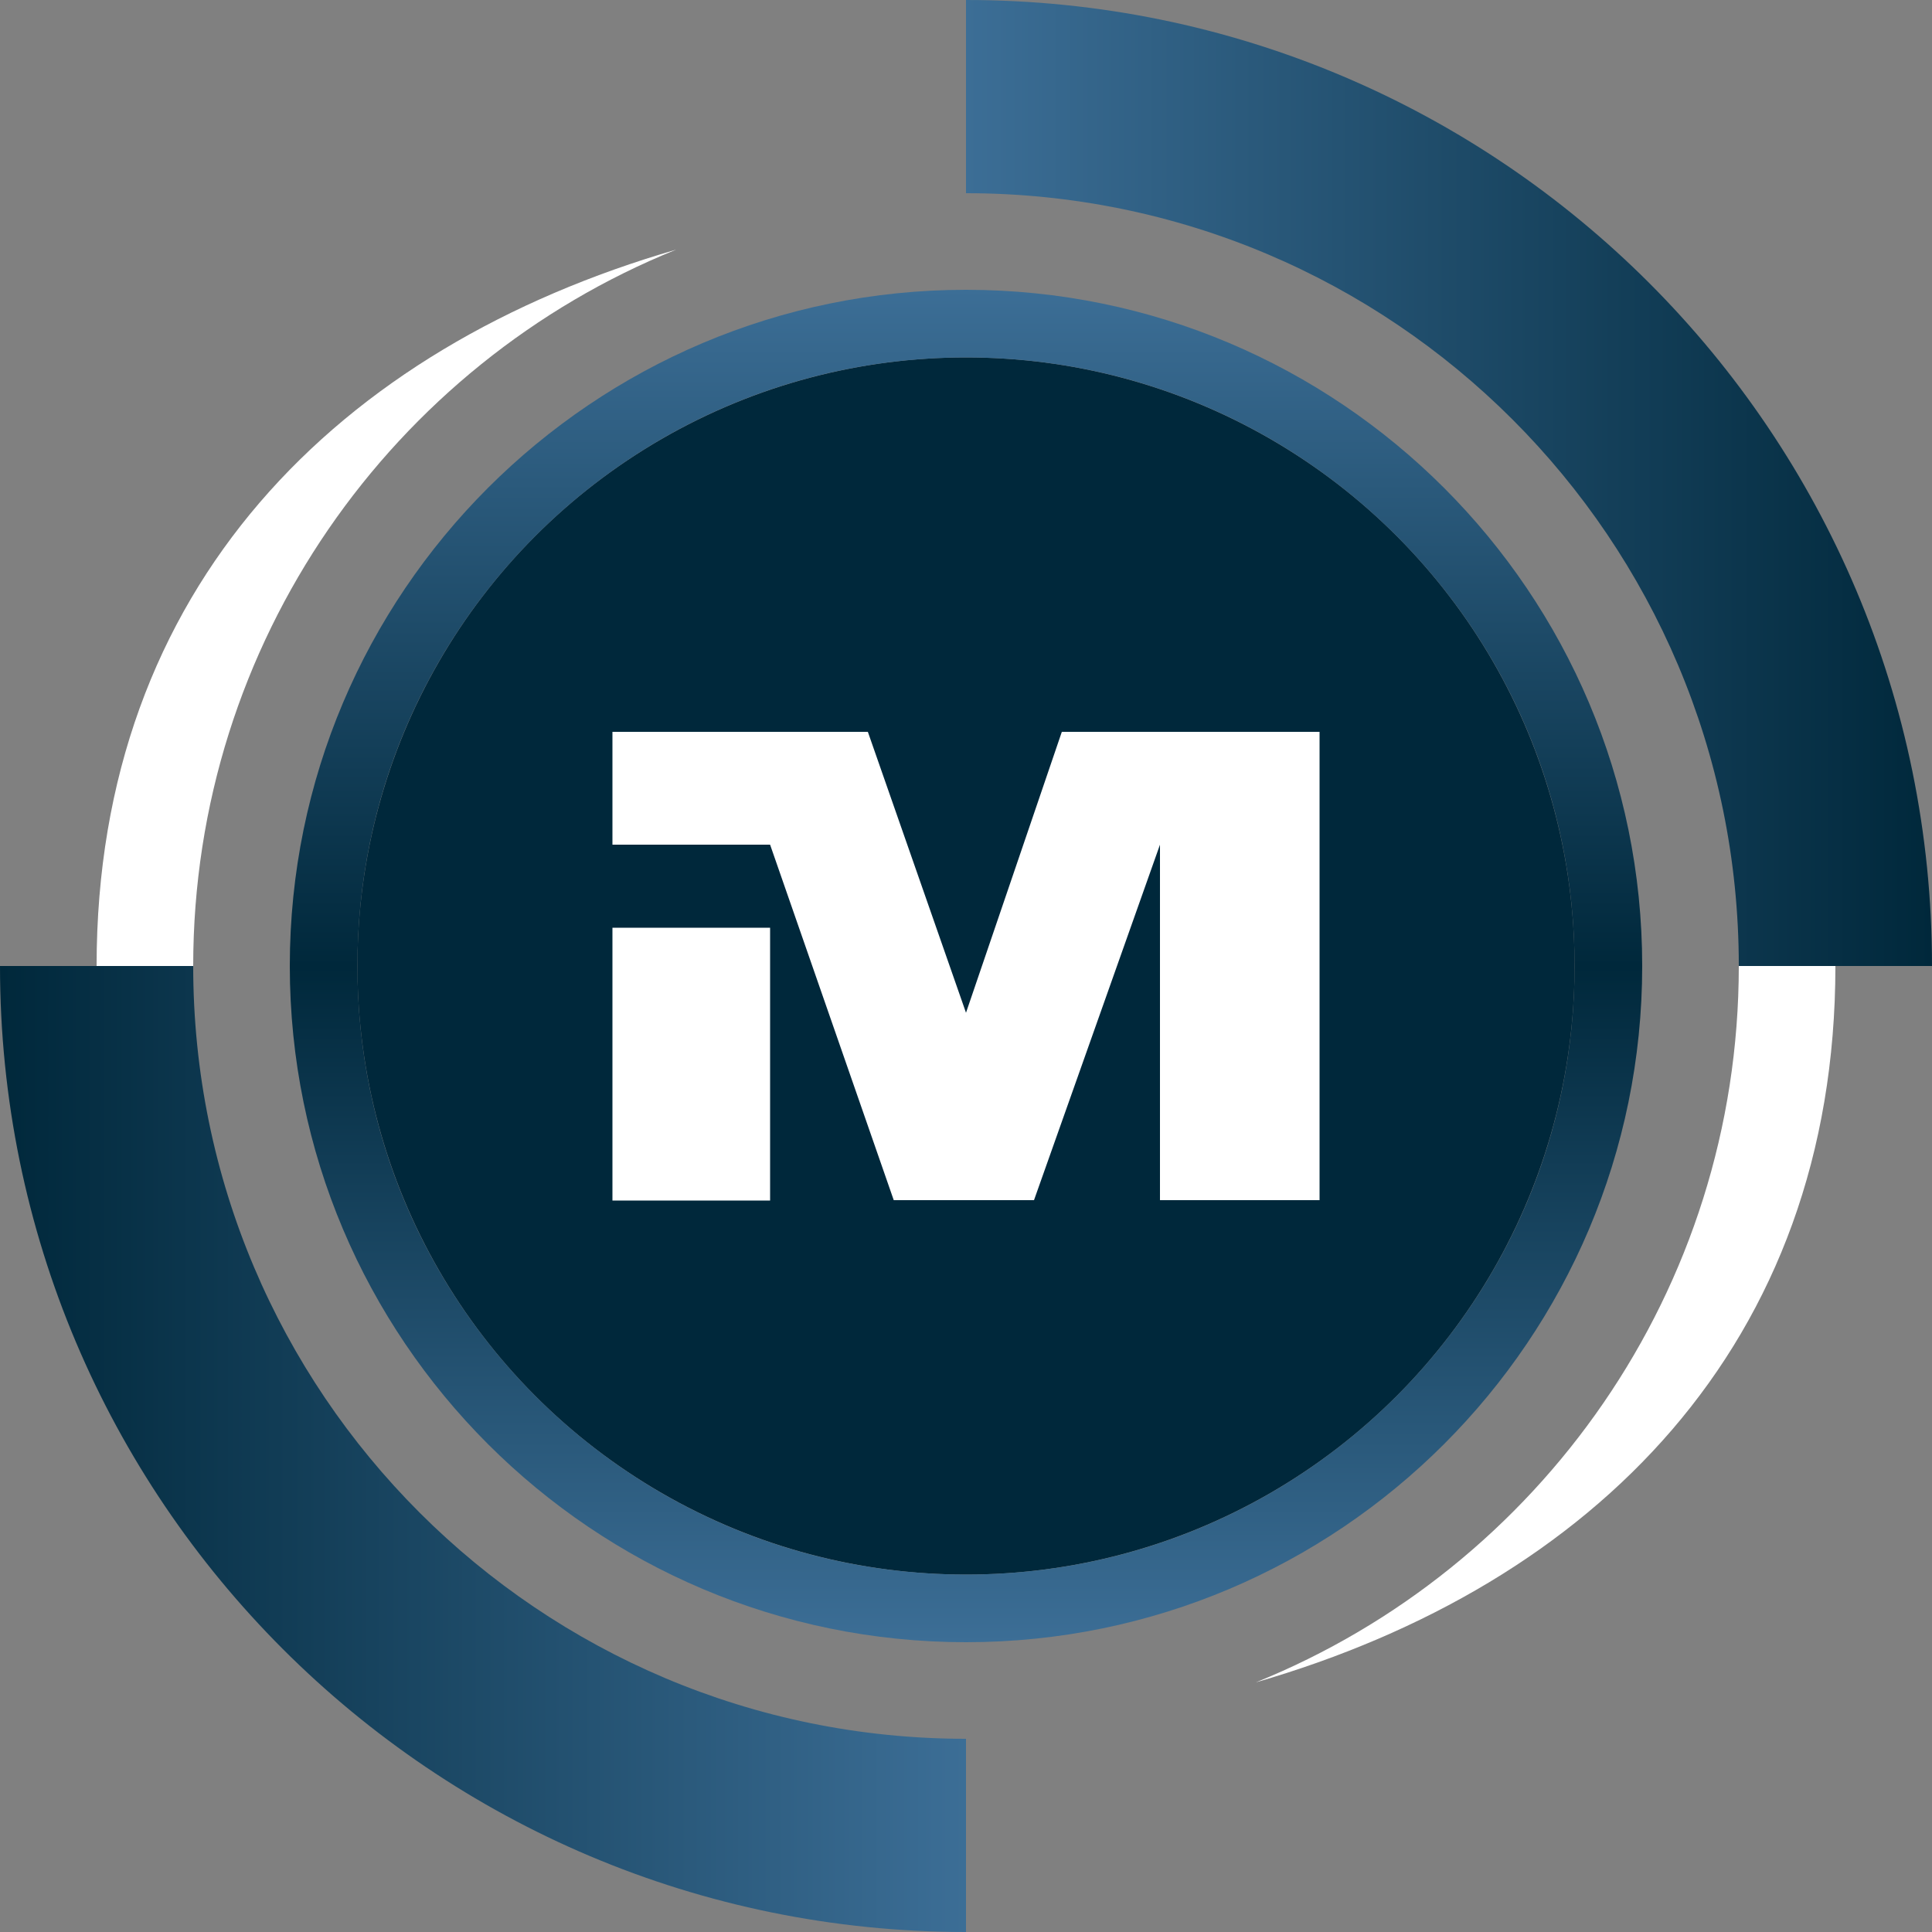
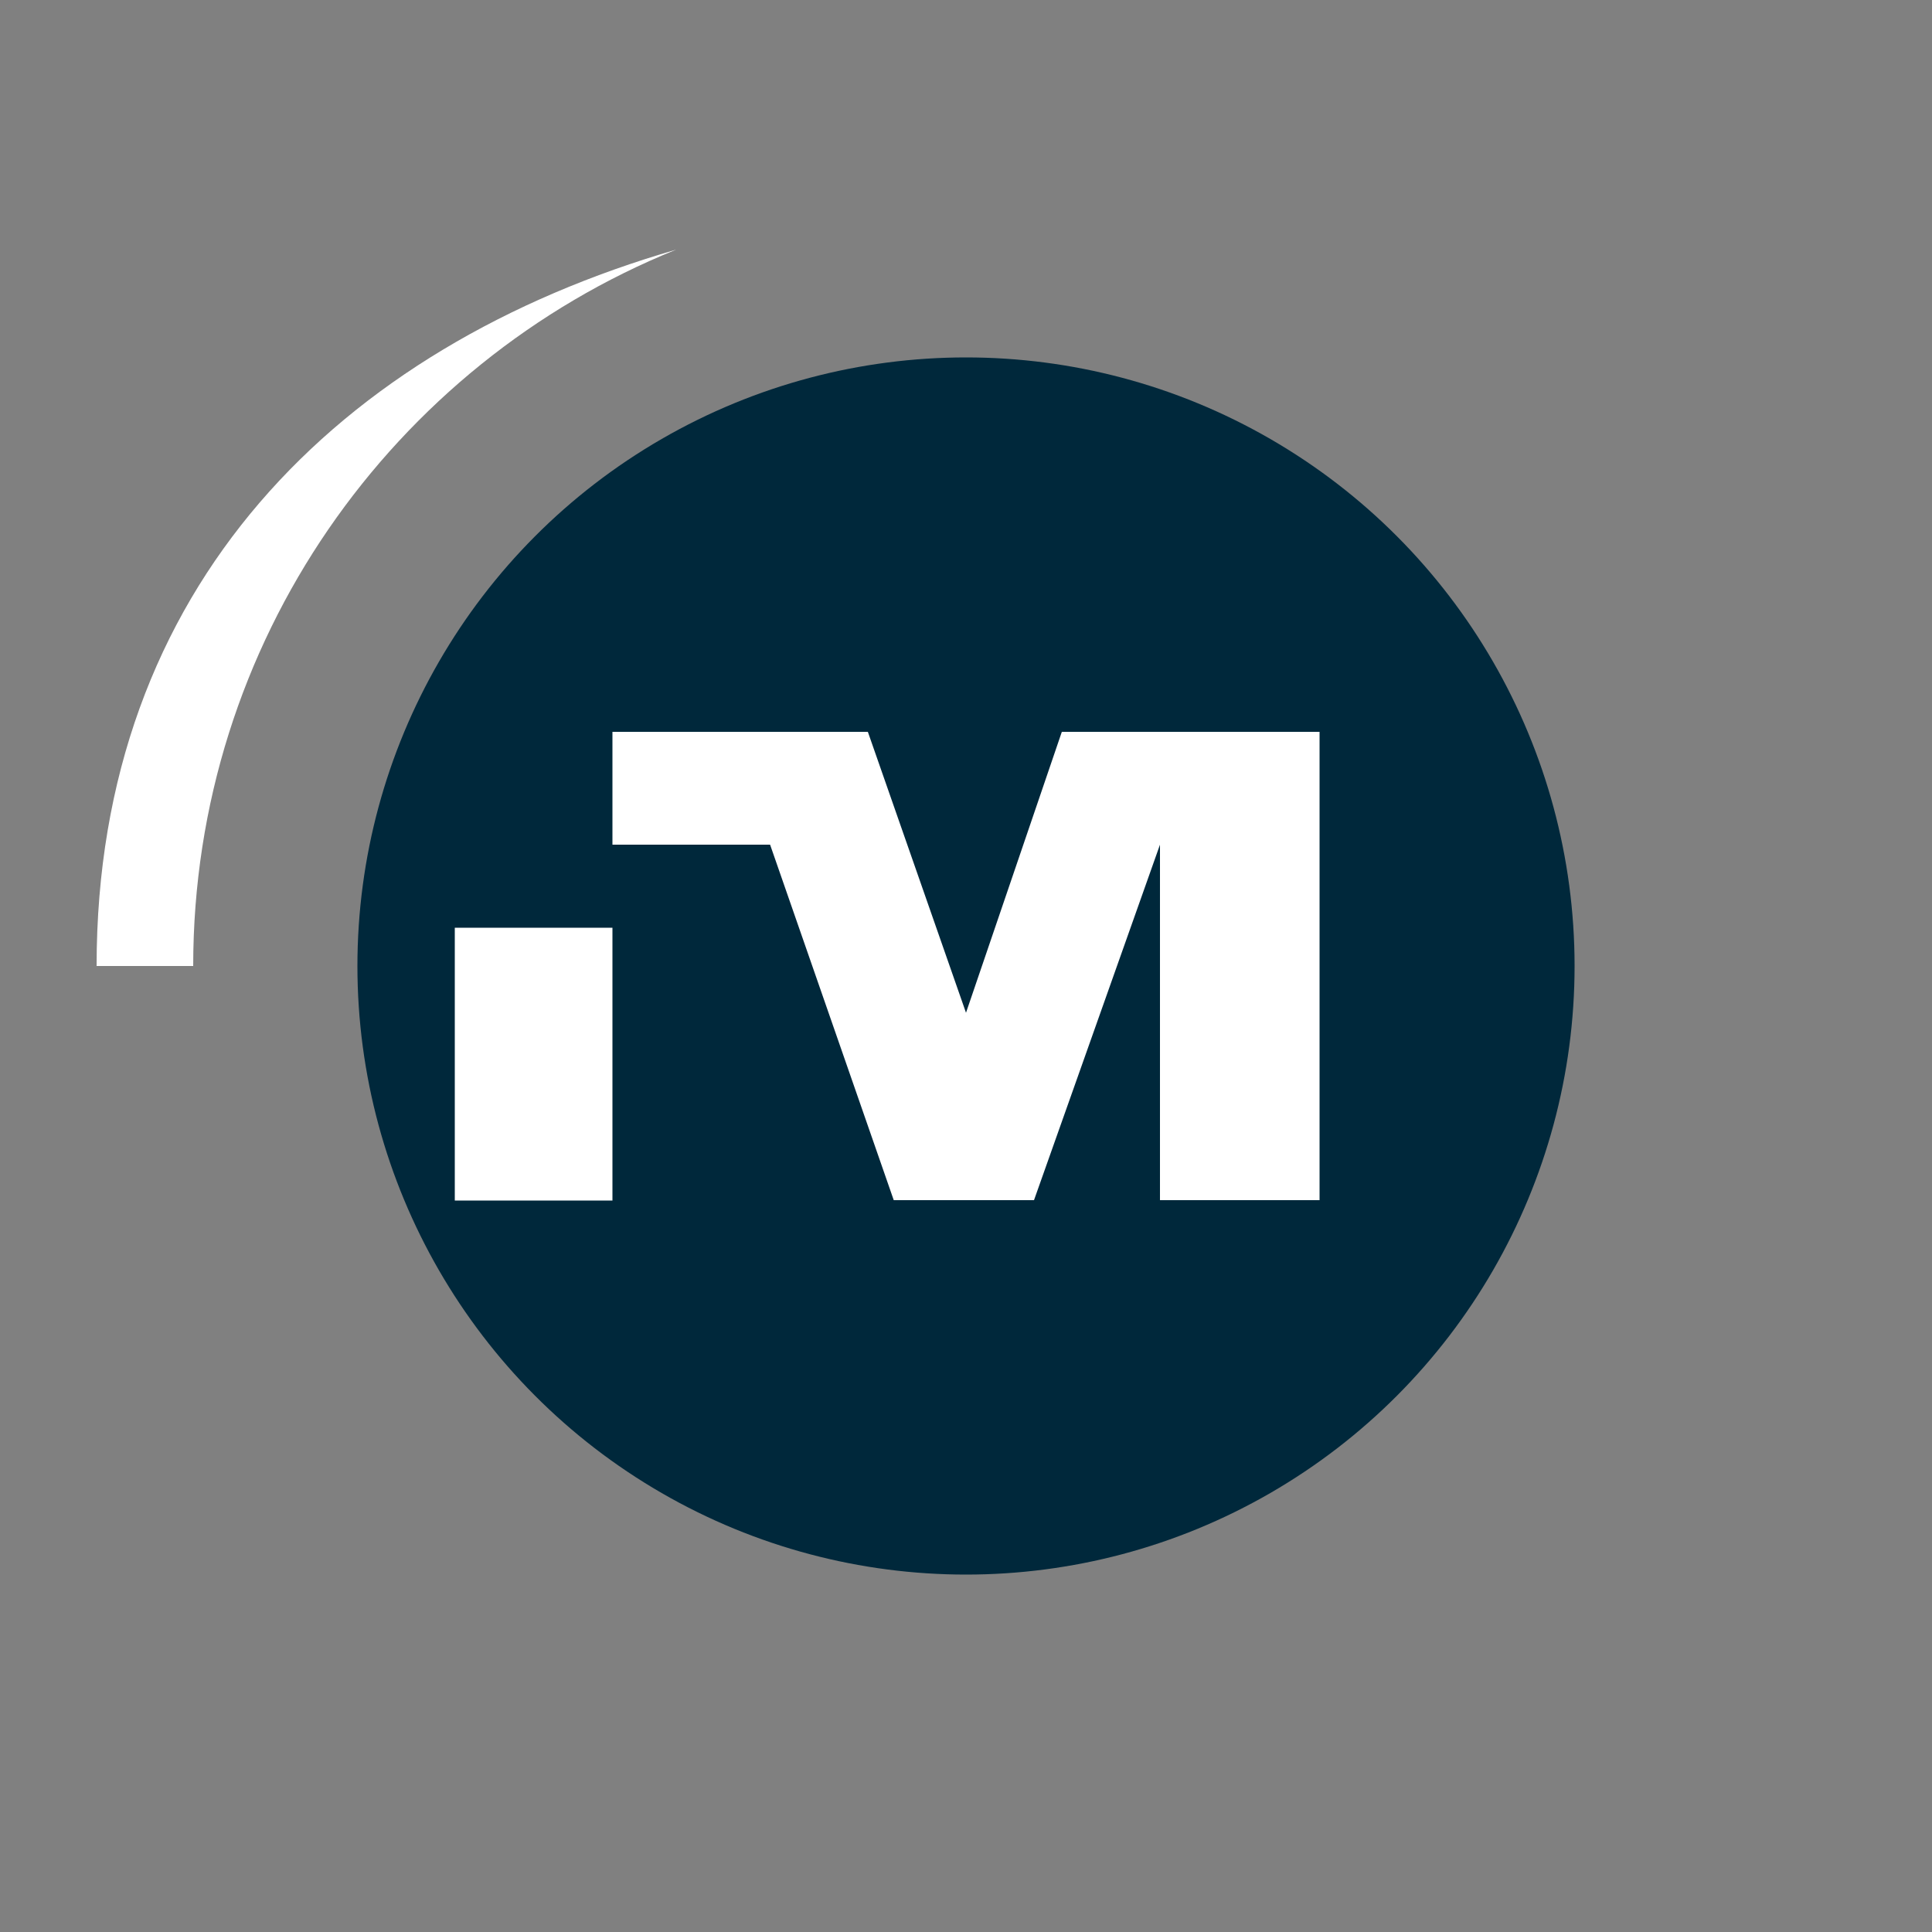
<svg xmlns="http://www.w3.org/2000/svg" version="1.1" x="0px" y="0px" viewBox="0 0 500 500" enable-background="new 0 0 500 500" xml:space="preserve">
  <rect x="0" y="0" width="500" height="500" fill="#808080" stroke="none" />
  <circle fill="#00283B" cx="250" cy="250" r="157.5" />
  <linearGradient id="SVGID_1_" gradientUnits="userSpaceOnUse" x1="250" y1="77" x2="250" y2="427" gradientTransform="matrix(1 0 0 -1 0 502)">
    <stop offset="0" style="stop-color:#3C6E96" />
    <stop offset="0.5" style="stop-color:#00283B" />
    <stop offset="1" style="stop-color:#3C6E96" />
  </linearGradient>
-   <path fill="url(#SVGID_1_)" d="M250,75c-96.6,0-175,78.4-175,175s78.4,175,175,175s175-78.4,175-175S346.6,75,250,75z M250,407.5  C163,407.5,92.5,337,92.5,250S163,92.5,250,92.5S407.5,163,407.5,250S337,407.5,250,407.5z" />
  <linearGradient id="SVGID_00000116928835064313757210000004108692088032871586_" gradientUnits="userSpaceOnUse" x1="250" y1="629" x2="500" y2="629" gradientTransform="matrix(1 0 0 -1 0 754)">
    <stop offset="0" style="stop-color:#3C6E96" />
    <stop offset="1" style="stop-color:#00283B" />
  </linearGradient>
-   <path fill="url(#SVGID_00000116928835064313757210000004108692088032871586_)" d="M250,50L250,50c110.5,0,200,89.5,200,200h50  C500,111.9,388.1,0,250,0" />
  <linearGradient id="SVGID_00000052084865970910353990000006714376294249591463_" gradientUnits="userSpaceOnUse" x1="0" y1="379" x2="250" y2="379" gradientTransform="matrix(1 0 0 -1 0 754)">
    <stop offset="0" style="stop-color:#00283B" />
    <stop offset="1" style="stop-color:#3C6E96" />
  </linearGradient>
-   <path fill="url(#SVGID_00000052084865970910353990000006714376294249591463_)" d="M50,250H0c0,138.1,111.9,250,250,250v-50  C139.5,450,50,360.5,50,250z" />
-   <path fill="#FFFFFF" d="M450,250c0,83.9-51.7,155.8-125,185.4l0,0C412.4,410.1,475,348,475,250H450z" />
  <path fill="#FFFFFF" d="M175,64.6C87.6,89.9,25,152,25,250h25C50,166.1,101.7,94.2,175,64.6L175,64.6z" />
  <polyline fill="#FFFFFF" points="250,262.1 274.8,189.4 341.5,189.4 341.5,310.6 300.2,310.6 300.2,218.6 300.2,218.6 267.6,310.6   231.3,310.6 199.3,218.6 158.5,218.6 158.5,189.4 224.6,189.4 " />
-   <path fill="#FFFFFF" d="M158.5,240.1h40.8v70.6h-40.8V240.1z" />
+   <path fill="#FFFFFF" d="M158.5,240.1v70.6h-40.8V240.1z" />
</svg>